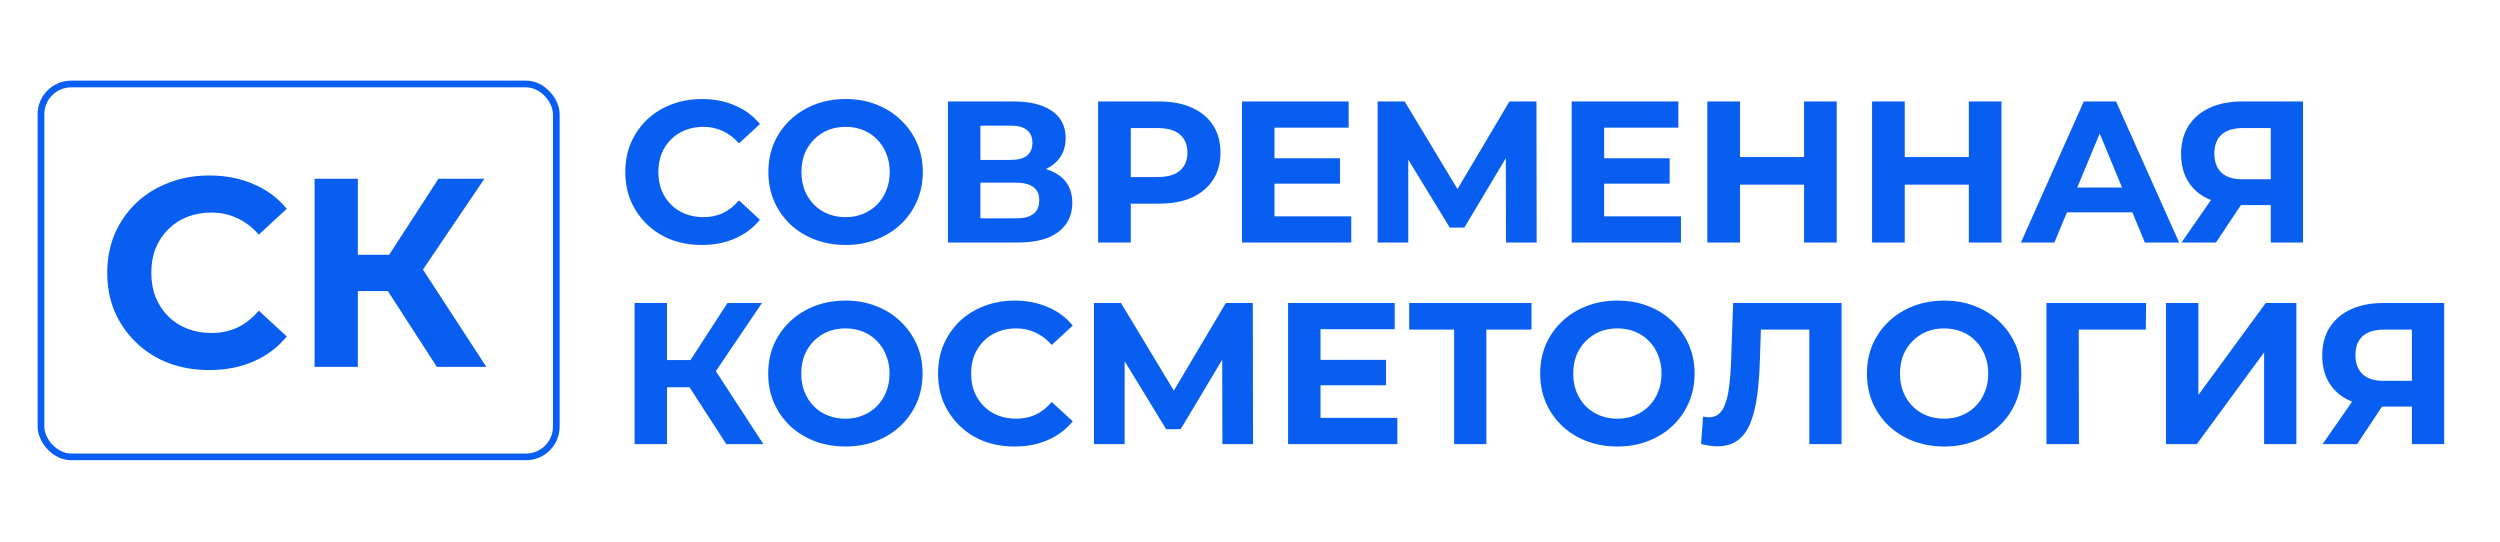
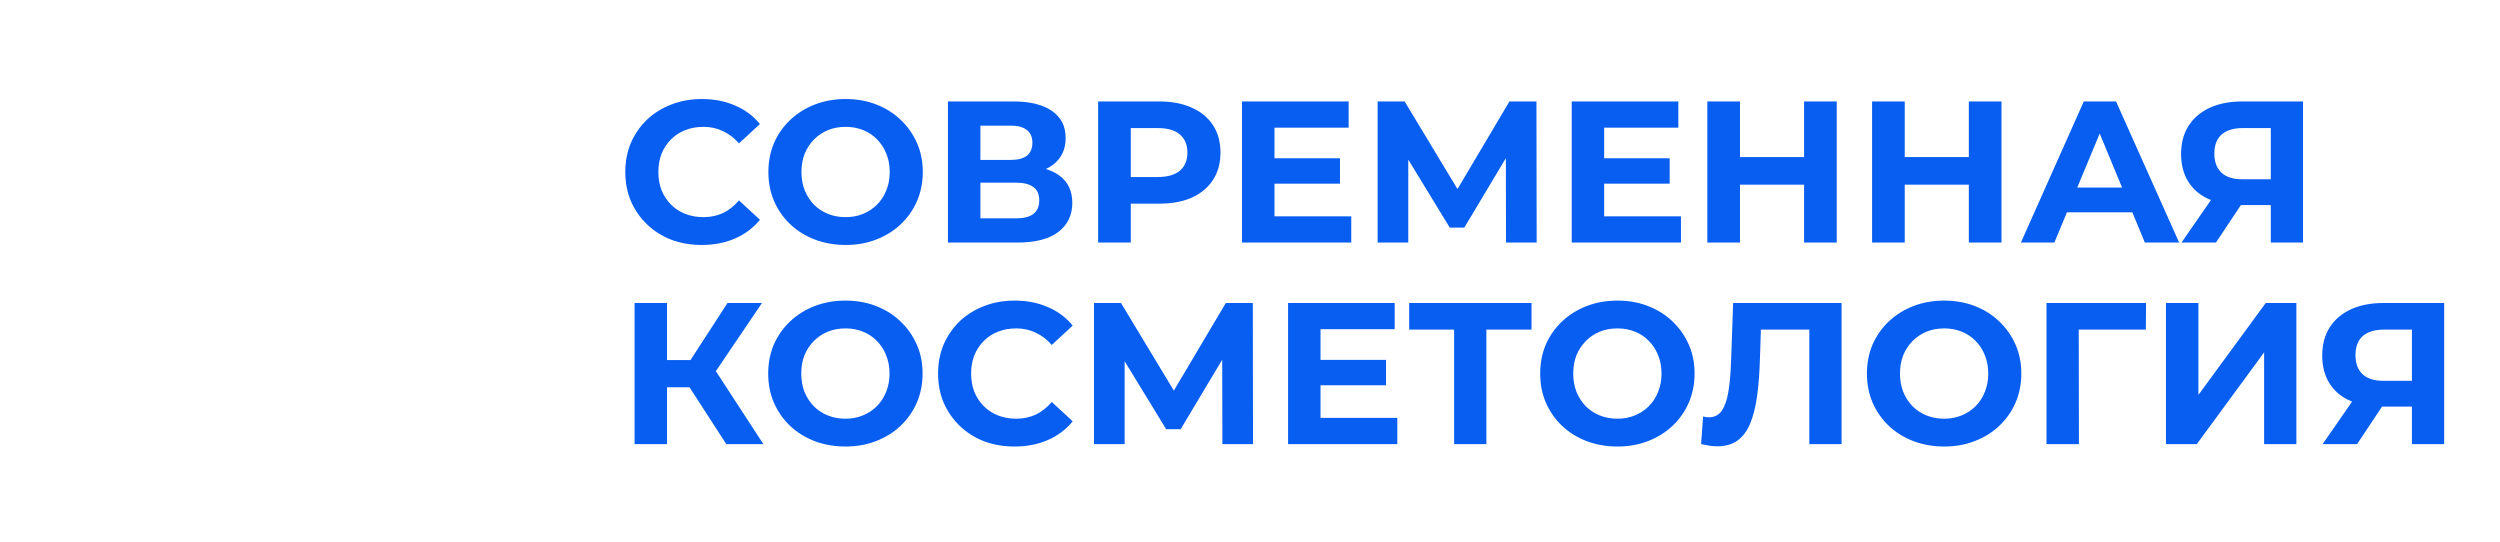
<svg xmlns="http://www.w3.org/2000/svg" width="3721" height="806" viewBox="0 0 3721 806" fill="none">
  <path d="M1044.4 364.6C1028.2 364.6 1013.1 362 999.1 356.8C985.3 351.4 973.3 343.8 963.1 334C952.9 324.2 944.9 312.7 939.1 299.5C933.5 286.3 930.7 271.8 930.7 256C930.7 240.2 933.5 225.7 939.1 212.5C944.9 199.3 952.9 187.8 963.1 178C973.5 168.2 985.6 160.7 999.4 155.5C1013.2 150.1 1028.3 147.4 1044.7 147.4C1062.9 147.4 1079.3 150.6 1093.9 157C1108.7 163.2 1121.1 172.4 1131.1 184.6L1099.9 213.4C1092.7 205.2 1084.7 199.1 1075.9 195.1C1067.1 190.9 1057.5 188.8 1047.1 188.8C1037.3 188.8 1028.3 190.4 1020.1 193.6C1011.9 196.8 1004.8 201.4 998.8 207.4C992.8 213.4 988.1 220.5 984.7 228.7C981.5 236.9 979.9 246 979.9 256C979.9 266 981.5 275.1 984.7 283.3C988.1 291.5 992.8 298.6 998.8 304.6C1004.8 310.6 1011.9 315.2 1020.1 318.4C1028.3 321.6 1037.3 323.2 1047.1 323.2C1057.5 323.2 1067.1 321.2 1075.9 317.2C1084.7 313 1092.7 306.7 1099.9 298.3L1131.1 327.1C1121.1 339.3 1108.7 348.6 1093.9 355C1079.3 361.4 1062.8 364.6 1044.4 364.6ZM1258.88 364.6C1242.28 364.6 1226.88 361.9 1212.68 356.5C1198.68 351.1 1186.48 343.5 1176.08 333.7C1165.88 323.9 1157.88 312.4 1152.08 299.2C1146.48 286 1143.68 271.6 1143.68 256C1143.68 240.4 1146.48 226 1152.08 212.8C1157.88 199.6 1165.98 188.1 1176.38 178.3C1186.78 168.5 1198.98 160.9 1212.98 155.5C1226.98 150.1 1242.18 147.4 1258.58 147.4C1275.18 147.4 1290.38 150.1 1304.18 155.5C1318.18 160.9 1330.28 168.5 1340.48 178.3C1350.88 188.1 1358.98 199.6 1364.78 212.8C1370.58 225.8 1373.48 240.2 1373.48 256C1373.48 271.6 1370.58 286.1 1364.78 299.5C1358.98 312.7 1350.88 324.2 1340.48 334C1330.28 343.6 1318.18 351.1 1304.18 356.5C1290.38 361.9 1275.28 364.6 1258.88 364.6ZM1258.58 323.2C1267.98 323.2 1276.58 321.6 1284.38 318.4C1292.38 315.2 1299.38 310.6 1305.38 304.6C1311.38 298.6 1315.98 291.5 1319.18 283.3C1322.58 275.1 1324.28 266 1324.28 256C1324.28 246 1322.58 236.9 1319.18 228.7C1315.98 220.5 1311.38 213.4 1305.38 207.4C1299.58 201.4 1292.68 196.8 1284.68 193.6C1276.68 190.4 1267.98 188.8 1258.58 188.8C1249.18 188.8 1240.48 190.4 1232.48 193.6C1224.68 196.8 1217.78 201.4 1211.78 207.4C1205.78 213.4 1201.08 220.5 1197.68 228.7C1194.48 236.9 1192.88 246 1192.88 256C1192.88 265.8 1194.48 274.9 1197.68 283.3C1201.08 291.5 1205.68 298.6 1211.48 304.6C1217.48 310.6 1224.48 315.2 1232.48 318.4C1240.48 321.6 1249.18 323.2 1258.58 323.2ZM1410.92 361V151H1508.72C1533.12 151 1552.12 155.7 1565.72 165.1C1579.32 174.5 1586.12 187.9 1586.12 205.3C1586.12 222.5 1579.72 235.9 1566.92 245.5C1554.12 254.9 1537.12 259.6 1515.92 259.6L1521.62 247C1545.22 247 1563.52 251.7 1576.52 261.1C1589.52 270.5 1596.02 284.1 1596.02 301.9C1596.02 320.3 1589.02 334.8 1575.02 345.4C1561.22 355.8 1541.02 361 1514.42 361H1410.92ZM1459.22 325H1512.62C1523.82 325 1532.32 322.8 1538.12 318.4C1543.92 314 1546.82 307.2 1546.82 298C1546.82 289.2 1543.92 282.7 1538.12 278.5C1532.32 274.1 1523.82 271.9 1512.62 271.9H1459.22V325ZM1459.22 238H1504.52C1515.12 238 1523.12 235.9 1528.52 231.7C1533.92 227.3 1536.62 220.9 1536.62 212.5C1536.62 204.1 1533.92 197.8 1528.52 193.6C1523.12 189.2 1515.12 187 1504.52 187H1459.22V238ZM1634.46 361V151H1725.36C1744.16 151 1760.36 154.1 1773.96 160.3C1787.56 166.3 1798.06 175 1805.46 186.4C1812.86 197.8 1816.56 211.4 1816.56 227.2C1816.56 242.8 1812.86 256.3 1805.46 267.7C1798.06 279.1 1787.56 287.9 1773.96 294.1C1760.36 300.1 1744.16 303.1 1725.36 303.1H1661.46L1683.06 281.2V361H1634.46ZM1683.06 286.6L1661.46 263.5H1722.66C1737.66 263.5 1748.86 260.3 1756.26 253.9C1763.66 247.5 1767.36 238.6 1767.36 227.2C1767.36 215.6 1763.66 206.6 1756.26 200.2C1748.86 193.8 1737.66 190.6 1722.66 190.6H1661.46L1683.06 167.5V286.6ZM1893.32 235.6H1994.42V273.4H1893.32V235.6ZM1896.92 322H2011.22V361H1848.62V151H2007.32V190H1896.92V322ZM2050.47 361V151H2090.67L2180.07 299.2H2158.77L2246.67 151H2286.87L2287.17 361H2241.57L2241.27 220.9H2249.97L2179.47 338.8H2157.87L2085.87 220.9H2096.07V361H2050.47ZM2384.04 235.6H2485.14V273.4H2384.04V235.6ZM2387.64 322H2501.94V361H2339.34V151H2498.04V190H2387.64V322ZM2685.19 151H2733.79V361H2685.19V151ZM2589.79 361H2541.19V151H2589.79V361ZM2688.79 274.9H2586.19V233.8H2688.79V274.9ZM2930.41 151H2979.01V361H2930.41V151ZM2835.01 361H2786.41V151H2835.01V361ZM2934.01 274.9H2831.41V233.8H2934.01V274.9ZM3007.92 361L3101.52 151H3149.52L3243.42 361H3192.42L3115.62 175.6H3134.82L3057.72 361H3007.92ZM3054.72 316L3067.62 279.1H3175.62L3188.82 316H3054.72ZM3379.84 361V294.7L3391.84 305.2H3334.24C3316.04 305.2 3300.34 302.2 3287.14 296.2C3273.94 290.2 3263.84 281.5 3256.84 270.1C3249.84 258.7 3246.34 245.1 3246.34 229.3C3246.34 212.9 3250.04 198.9 3257.44 187.3C3265.04 175.5 3275.64 166.5 3289.24 160.3C3302.84 154.1 3318.84 151 3337.24 151H3427.84V361H3379.84ZM3246.94 361L3299.14 285.7H3348.34L3298.24 361H3246.94ZM3379.84 279.1V178L3391.84 190.6H3338.44C3324.64 190.6 3314.04 193.8 3306.64 200.2C3299.44 206.6 3295.84 216.1 3295.84 228.7C3295.84 240.9 3299.34 250.3 3306.34 256.9C3313.34 263.5 3323.64 266.8 3337.24 266.8H3391.84L3379.84 279.1ZM1081 661L1015.6 559.9L1054.9 536.2L1136.2 661H1081ZM944.5 661V451H992.8V661H944.5ZM978.7 576.4V535.9H1051.9V576.4H978.7ZM1059.4 561.4L1014.7 556L1082.8 451H1134.1L1059.4 561.4ZM1258.59 664.6C1241.99 664.6 1226.59 661.9 1212.39 656.5C1198.39 651.1 1186.19 643.5 1175.79 633.7C1165.59 623.9 1157.59 612.4 1151.79 599.2C1146.19 586 1143.39 571.6 1143.39 556C1143.39 540.4 1146.19 526 1151.79 512.8C1157.59 499.6 1165.69 488.1 1176.09 478.3C1186.49 468.5 1198.69 460.9 1212.69 455.5C1226.69 450.1 1241.89 447.4 1258.29 447.4C1274.89 447.4 1290.09 450.1 1303.89 455.5C1317.89 460.9 1329.99 468.5 1340.19 478.3C1350.59 488.1 1358.69 499.6 1364.49 512.8C1370.29 525.8 1373.19 540.2 1373.19 556C1373.19 571.6 1370.29 586.1 1364.49 599.5C1358.69 612.7 1350.59 624.2 1340.19 634C1329.99 643.6 1317.89 651.1 1303.89 656.5C1290.09 661.9 1274.99 664.6 1258.59 664.6ZM1258.29 623.2C1267.69 623.2 1276.29 621.6 1284.09 618.4C1292.09 615.2 1299.09 610.6 1305.09 604.6C1311.09 598.6 1315.69 591.5 1318.89 583.3C1322.29 575.1 1323.99 566 1323.99 556C1323.99 546 1322.29 536.9 1318.89 528.7C1315.69 520.5 1311.09 513.4 1305.09 507.4C1299.29 501.4 1292.39 496.8 1284.39 493.6C1276.39 490.4 1267.69 488.8 1258.29 488.8C1248.89 488.8 1240.19 490.4 1232.19 493.6C1224.39 496.8 1217.49 501.4 1211.49 507.4C1205.49 513.4 1200.79 520.5 1197.39 528.7C1194.19 536.9 1192.59 546 1192.59 556C1192.59 565.8 1194.19 574.9 1197.39 583.3C1200.79 591.5 1205.39 598.6 1211.19 604.6C1217.19 610.6 1224.19 615.2 1232.19 618.4C1240.19 621.6 1248.89 623.2 1258.29 623.2ZM1509.93 664.6C1493.73 664.6 1478.63 662 1464.63 656.8C1450.83 651.4 1438.83 643.8 1428.63 634C1418.43 624.2 1410.43 612.7 1404.63 599.5C1399.03 586.3 1396.23 571.8 1396.23 556C1396.23 540.2 1399.03 525.7 1404.63 512.5C1410.43 499.3 1418.43 487.8 1428.63 478C1439.03 468.2 1451.13 460.7 1464.93 455.5C1478.73 450.1 1493.83 447.4 1510.23 447.4C1528.43 447.4 1544.83 450.6 1559.43 457C1574.23 463.2 1586.63 472.4 1596.63 484.6L1565.43 513.4C1558.23 505.2 1550.23 499.1 1541.43 495.1C1532.63 490.9 1523.03 488.8 1512.63 488.8C1502.83 488.8 1493.83 490.4 1485.63 493.6C1477.43 496.8 1470.33 501.4 1464.33 507.4C1458.33 513.4 1453.63 520.5 1450.23 528.7C1447.03 536.9 1445.43 546 1445.43 556C1445.43 566 1447.03 575.1 1450.23 583.3C1453.63 591.5 1458.33 598.6 1464.33 604.6C1470.33 610.6 1477.43 615.2 1485.63 618.4C1493.83 621.6 1502.83 623.2 1512.63 623.2C1523.03 623.2 1532.63 621.2 1541.43 617.2C1550.23 613 1558.23 606.7 1565.43 598.3L1596.63 627.1C1586.63 639.3 1574.23 648.6 1559.43 655C1544.83 661.4 1528.33 664.6 1509.93 664.6ZM1628.3 661V451H1668.5L1757.9 599.2H1736.6L1824.5 451H1864.7L1865 661H1819.4L1819.1 520.9H1827.8L1757.3 638.8H1735.7L1663.7 520.9H1673.9V661H1628.3ZM1961.87 535.6H2062.97V573.4H1961.87V535.6ZM1965.47 622H2079.77V661H1917.17V451H2075.87V490H1965.47V622ZM2164.33 661V479.5L2175.43 490.6H2097.43V451H2279.53V490.6H2201.53L2212.33 479.5V661H2164.33ZM2407.61 664.6C2391.01 664.6 2375.61 661.9 2361.41 656.5C2347.41 651.1 2335.21 643.5 2324.81 633.7C2314.61 623.9 2306.61 612.4 2300.81 599.2C2295.21 586 2292.41 571.6 2292.41 556C2292.41 540.4 2295.21 526 2300.81 512.8C2306.61 499.6 2314.71 488.1 2325.11 478.3C2335.51 468.5 2347.71 460.9 2361.71 455.5C2375.71 450.1 2390.91 447.4 2407.31 447.4C2423.91 447.4 2439.11 450.1 2452.91 455.5C2466.91 460.9 2479.01 468.5 2489.21 478.3C2499.61 488.1 2507.71 499.6 2513.51 512.8C2519.31 525.8 2522.21 540.2 2522.21 556C2522.21 571.6 2519.31 586.1 2513.51 599.5C2507.71 612.7 2499.61 624.2 2489.21 634C2479.01 643.6 2466.91 651.1 2452.91 656.5C2439.11 661.9 2424.01 664.6 2407.61 664.6ZM2407.31 623.2C2416.71 623.2 2425.31 621.6 2433.11 618.4C2441.11 615.2 2448.11 610.6 2454.11 604.6C2460.11 598.6 2464.71 591.5 2467.91 583.3C2471.31 575.1 2473.01 566 2473.01 556C2473.01 546 2471.31 536.9 2467.91 528.7C2464.71 520.5 2460.11 513.4 2454.11 507.4C2448.31 501.4 2441.41 496.8 2433.41 493.6C2425.41 490.4 2416.71 488.8 2407.31 488.8C2397.91 488.8 2389.21 490.4 2381.21 493.6C2373.41 496.8 2366.51 501.4 2360.51 507.4C2354.51 513.4 2349.81 520.5 2346.41 528.7C2343.21 536.9 2341.61 546 2341.61 556C2341.61 565.8 2343.21 574.9 2346.41 583.3C2349.81 591.5 2354.41 598.6 2360.21 604.6C2366.21 610.6 2373.21 615.2 2381.21 618.4C2389.21 621.6 2397.91 623.2 2407.31 623.2ZM2555.89 664.3C2552.29 664.3 2548.49 664 2544.49 663.4C2540.69 662.8 2536.49 662 2531.89 661L2534.89 619.9C2537.69 620.7 2540.59 621.1 2543.59 621.1C2551.79 621.1 2558.19 617.8 2562.79 611.2C2567.39 604.4 2570.69 594.7 2572.69 582.1C2574.69 569.5 2575.99 554.2 2576.59 536.2L2579.59 451H2740.99V661H2692.99V479.5L2704.09 490.6H2611.39L2621.29 478.9L2619.49 534.4C2618.89 555 2617.49 573.3 2615.29 589.3C2613.09 605.3 2609.69 618.9 2605.09 630.1C2600.49 641.3 2594.19 649.8 2586.19 655.6C2578.19 661.4 2568.09 664.3 2555.89 664.3ZM2893.94 664.6C2877.34 664.6 2861.94 661.9 2847.74 656.5C2833.74 651.1 2821.54 643.5 2811.14 633.7C2800.94 623.9 2792.94 612.4 2787.14 599.2C2781.54 586 2778.74 571.6 2778.74 556C2778.74 540.4 2781.54 526 2787.14 512.8C2792.94 499.6 2801.04 488.1 2811.44 478.3C2821.84 468.5 2834.04 460.9 2848.04 455.5C2862.04 450.1 2877.24 447.4 2893.64 447.4C2910.24 447.4 2925.44 450.1 2939.24 455.5C2953.24 460.9 2965.34 468.5 2975.54 478.3C2985.94 488.1 2994.04 499.6 2999.84 512.8C3005.64 525.8 3008.54 540.2 3008.54 556C3008.54 571.6 3005.64 586.1 2999.84 599.5C2994.04 612.7 2985.94 624.2 2975.54 634C2965.34 643.6 2953.24 651.1 2939.24 656.5C2925.44 661.9 2910.34 664.6 2893.94 664.6ZM2893.64 623.2C2903.04 623.2 2911.64 621.6 2919.44 618.4C2927.44 615.2 2934.44 610.6 2940.44 604.6C2946.44 598.6 2951.04 591.5 2954.24 583.3C2957.64 575.1 2959.34 566 2959.34 556C2959.34 546 2957.64 536.9 2954.24 528.7C2951.04 520.5 2946.44 513.4 2940.44 507.4C2934.64 501.4 2927.74 496.8 2919.74 493.6C2911.74 490.4 2903.04 488.8 2893.64 488.8C2884.24 488.8 2875.54 490.4 2867.54 493.6C2859.74 496.8 2852.84 501.4 2846.84 507.4C2840.84 513.4 2836.14 520.5 2832.74 528.7C2829.54 536.9 2827.94 546 2827.94 556C2827.94 565.8 2829.54 574.9 2832.74 583.3C2836.14 591.5 2840.74 598.6 2846.54 604.6C2852.54 610.6 2859.54 615.2 2867.54 618.4C2875.54 621.6 2884.24 623.2 2893.64 623.2ZM3045.98 661V451H3194.18L3193.88 490.6H3082.88L3093.98 479.5L3094.28 661H3045.98ZM3223.81 661V451H3272.11V587.8L3372.31 451H3417.91V661H3369.91V524.5L3269.71 661H3223.81ZM3589.9 661V594.7L3601.9 605.2H3544.3C3526.1 605.2 3510.4 602.2 3497.2 596.2C3484 590.2 3473.9 581.5 3466.9 570.1C3459.9 558.7 3456.4 545.1 3456.4 529.3C3456.4 512.9 3460.1 498.9 3467.5 487.3C3475.1 475.5 3485.7 466.5 3499.3 460.3C3512.9 454.1 3528.9 451 3547.3 451H3637.9V661H3589.9ZM3457 661L3509.2 585.7H3558.4L3508.3 661H3457ZM3589.9 579.1V478L3601.9 490.6H3548.5C3534.7 490.6 3524.1 493.8 3516.7 500.2C3509.5 506.6 3505.9 516.1 3505.9 528.7C3505.9 540.9 3509.4 550.3 3516.4 556.9C3523.4 563.5 3533.7 566.8 3547.3 566.8H3601.9L3589.9 579.1Z" fill="#085EF1" />
-   <path d="M311.2 550.8C289.6 550.8 269.467 547.333 250.8 540.4C232.4 533.2 216.4 523.067 202.8 510C189.2 496.933 178.533 481.6 170.8 464C163.333 446.4 159.6 427.067 159.6 406C159.6 384.933 163.333 365.6 170.8 348C178.533 330.4 189.2 315.067 202.8 302C216.667 288.933 232.8 278.933 251.2 272C269.6 264.8 289.733 261.2 311.6 261.2C335.867 261.2 357.733 265.467 377.2 274C396.933 282.267 413.467 294.533 426.8 310.8L385.2 349.2C375.6 338.267 364.933 330.133 353.2 324.8C341.467 319.2 328.667 316.4 314.8 316.4C301.733 316.4 289.733 318.533 278.8 322.8C267.867 327.067 258.4 333.2 250.4 341.2C242.4 349.2 236.133 358.667 231.6 369.6C227.333 380.533 225.2 392.667 225.2 406C225.2 419.333 227.333 431.467 231.6 442.4C236.133 453.333 242.4 462.8 250.4 470.8C258.4 478.8 267.867 484.933 278.8 489.2C289.733 493.467 301.733 495.6 314.8 495.6C328.667 495.6 341.467 492.933 353.2 487.6C364.933 482 375.6 473.6 385.2 462.4L426.8 500.8C413.467 517.067 396.933 529.467 377.2 538C357.733 546.533 335.733 550.8 311.2 550.8ZM650.234 546L563.034 411.2L615.434 379.6L723.834 546H650.234ZM468.234 546V266H532.634V546H468.234ZM513.834 433.2V379.2H611.434V433.2H513.834ZM621.434 413.2L561.834 406L652.634 266H721.034L621.434 413.2Z" fill="#085EF1" />
-   <rect x="61" y="125" width="767" height="555" rx="45" stroke="#085EF1" stroke-width="10" />
</svg>